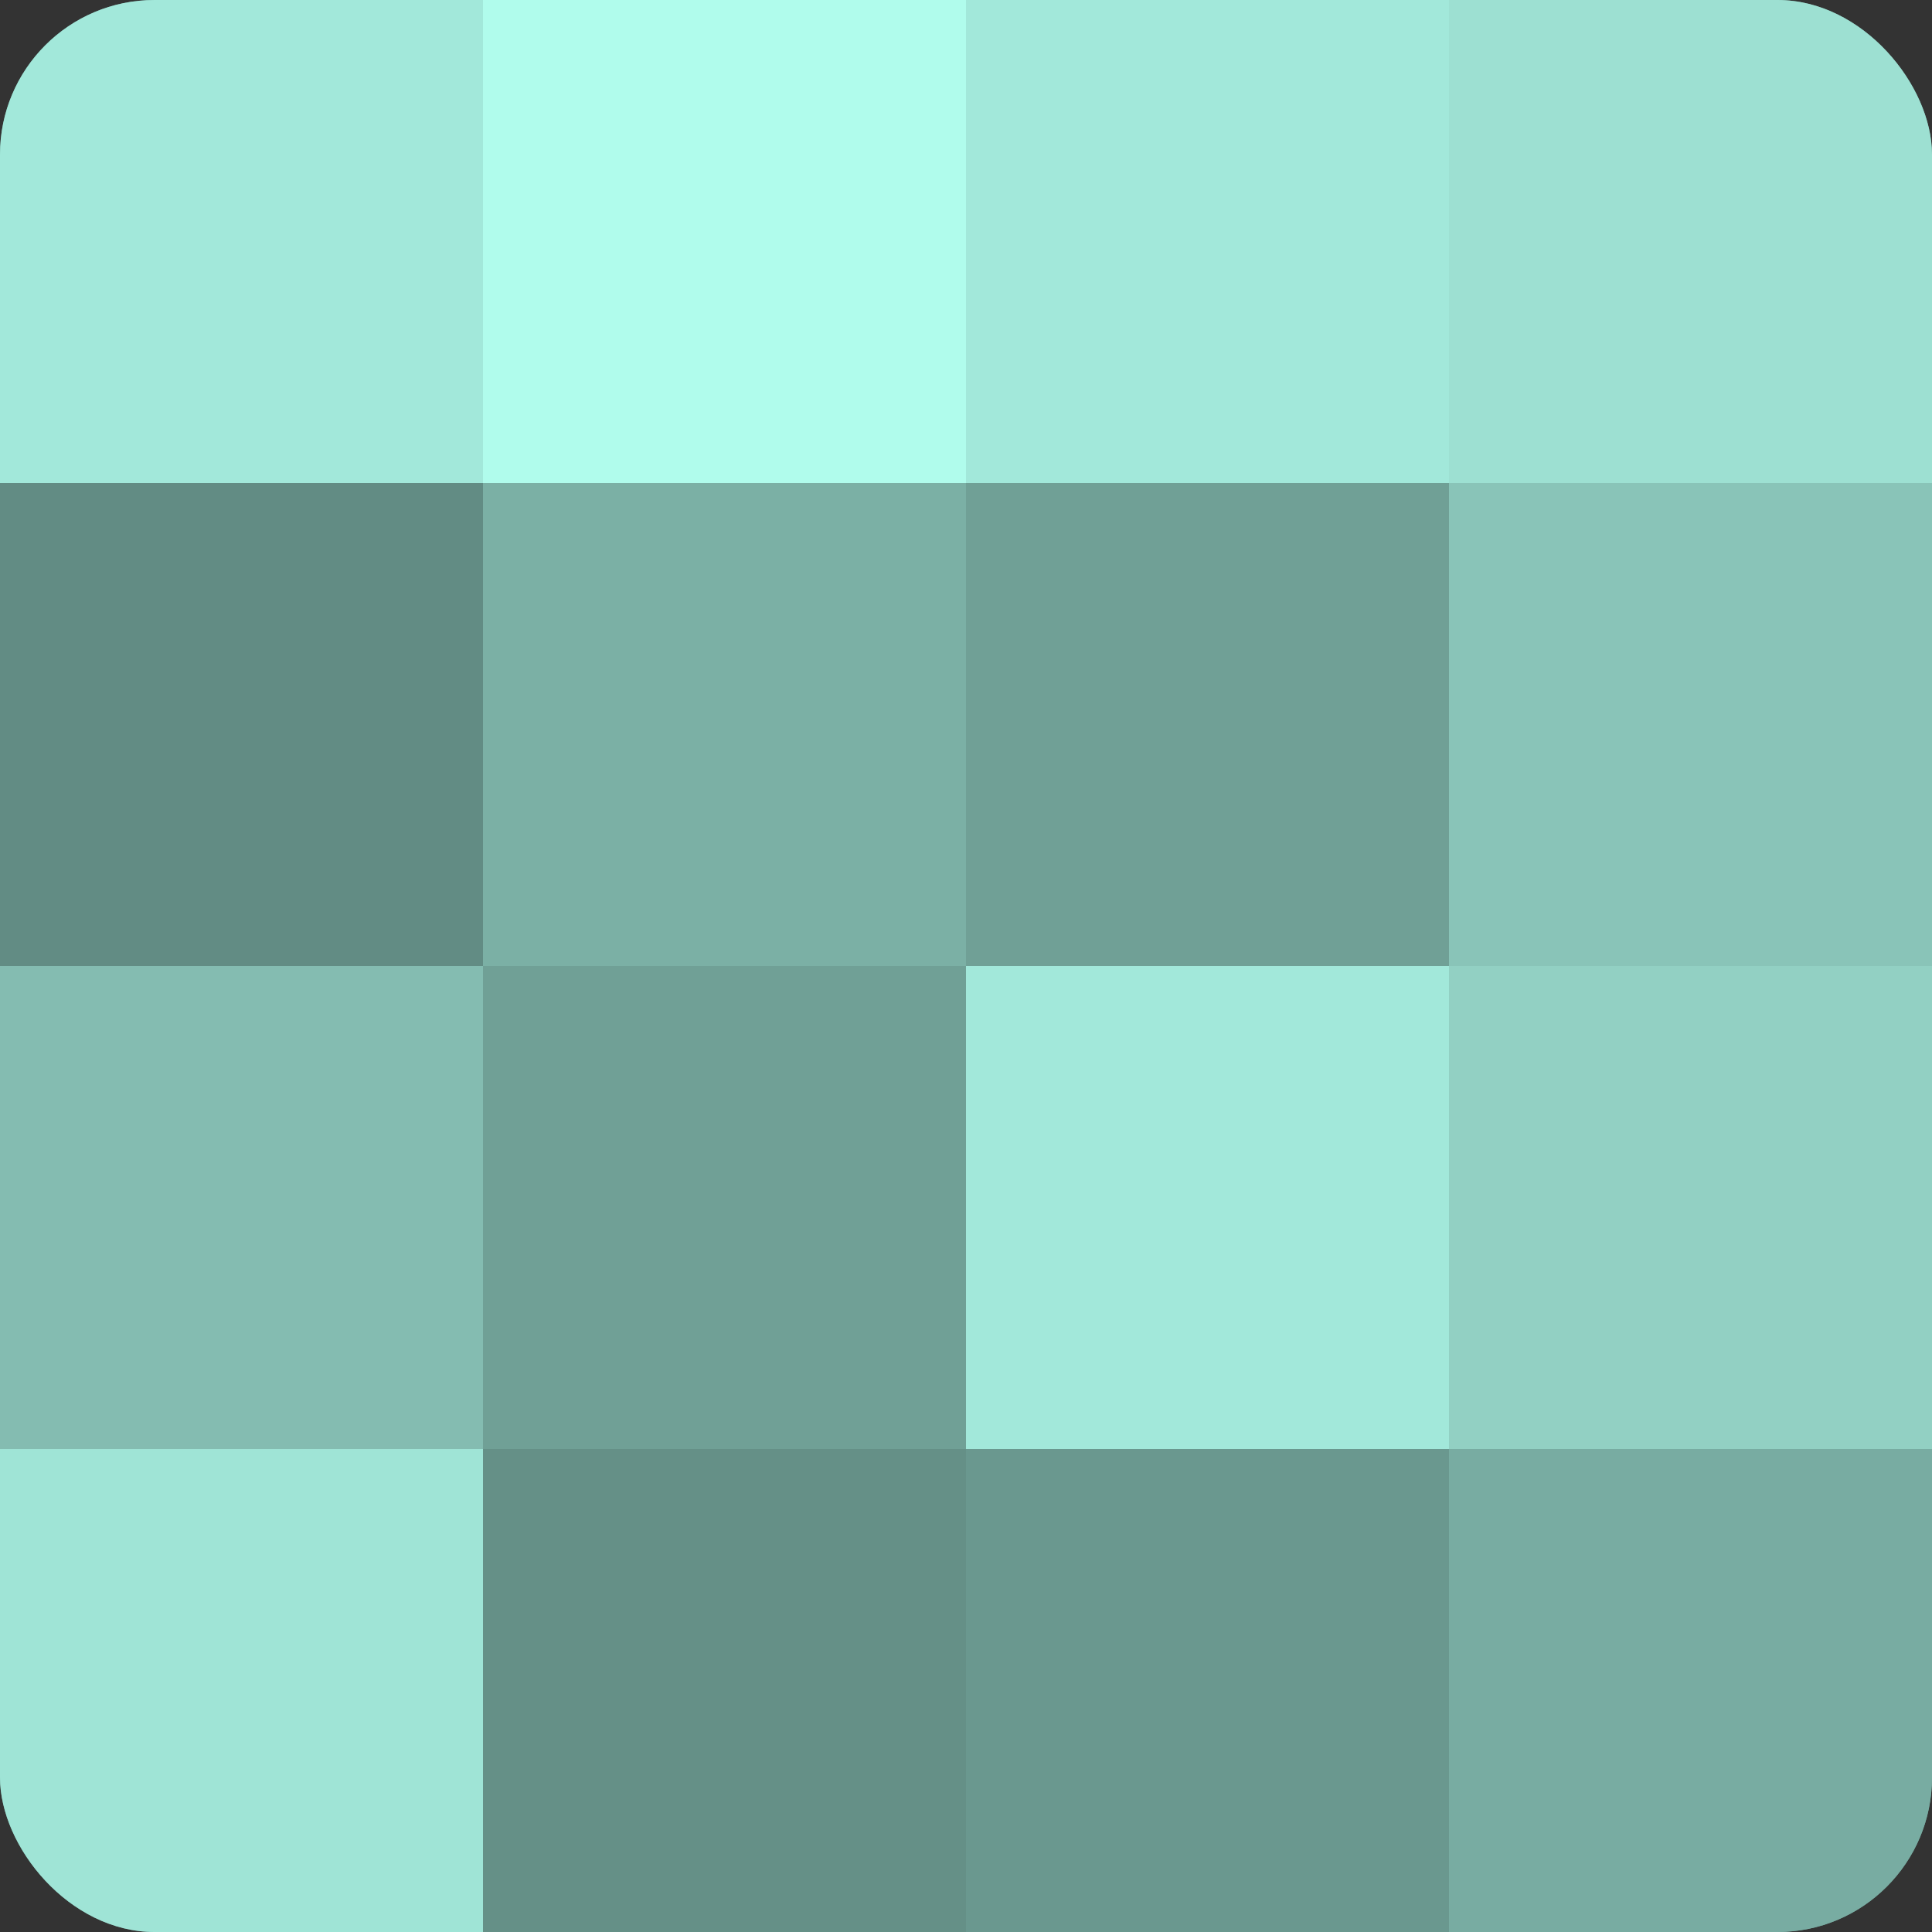
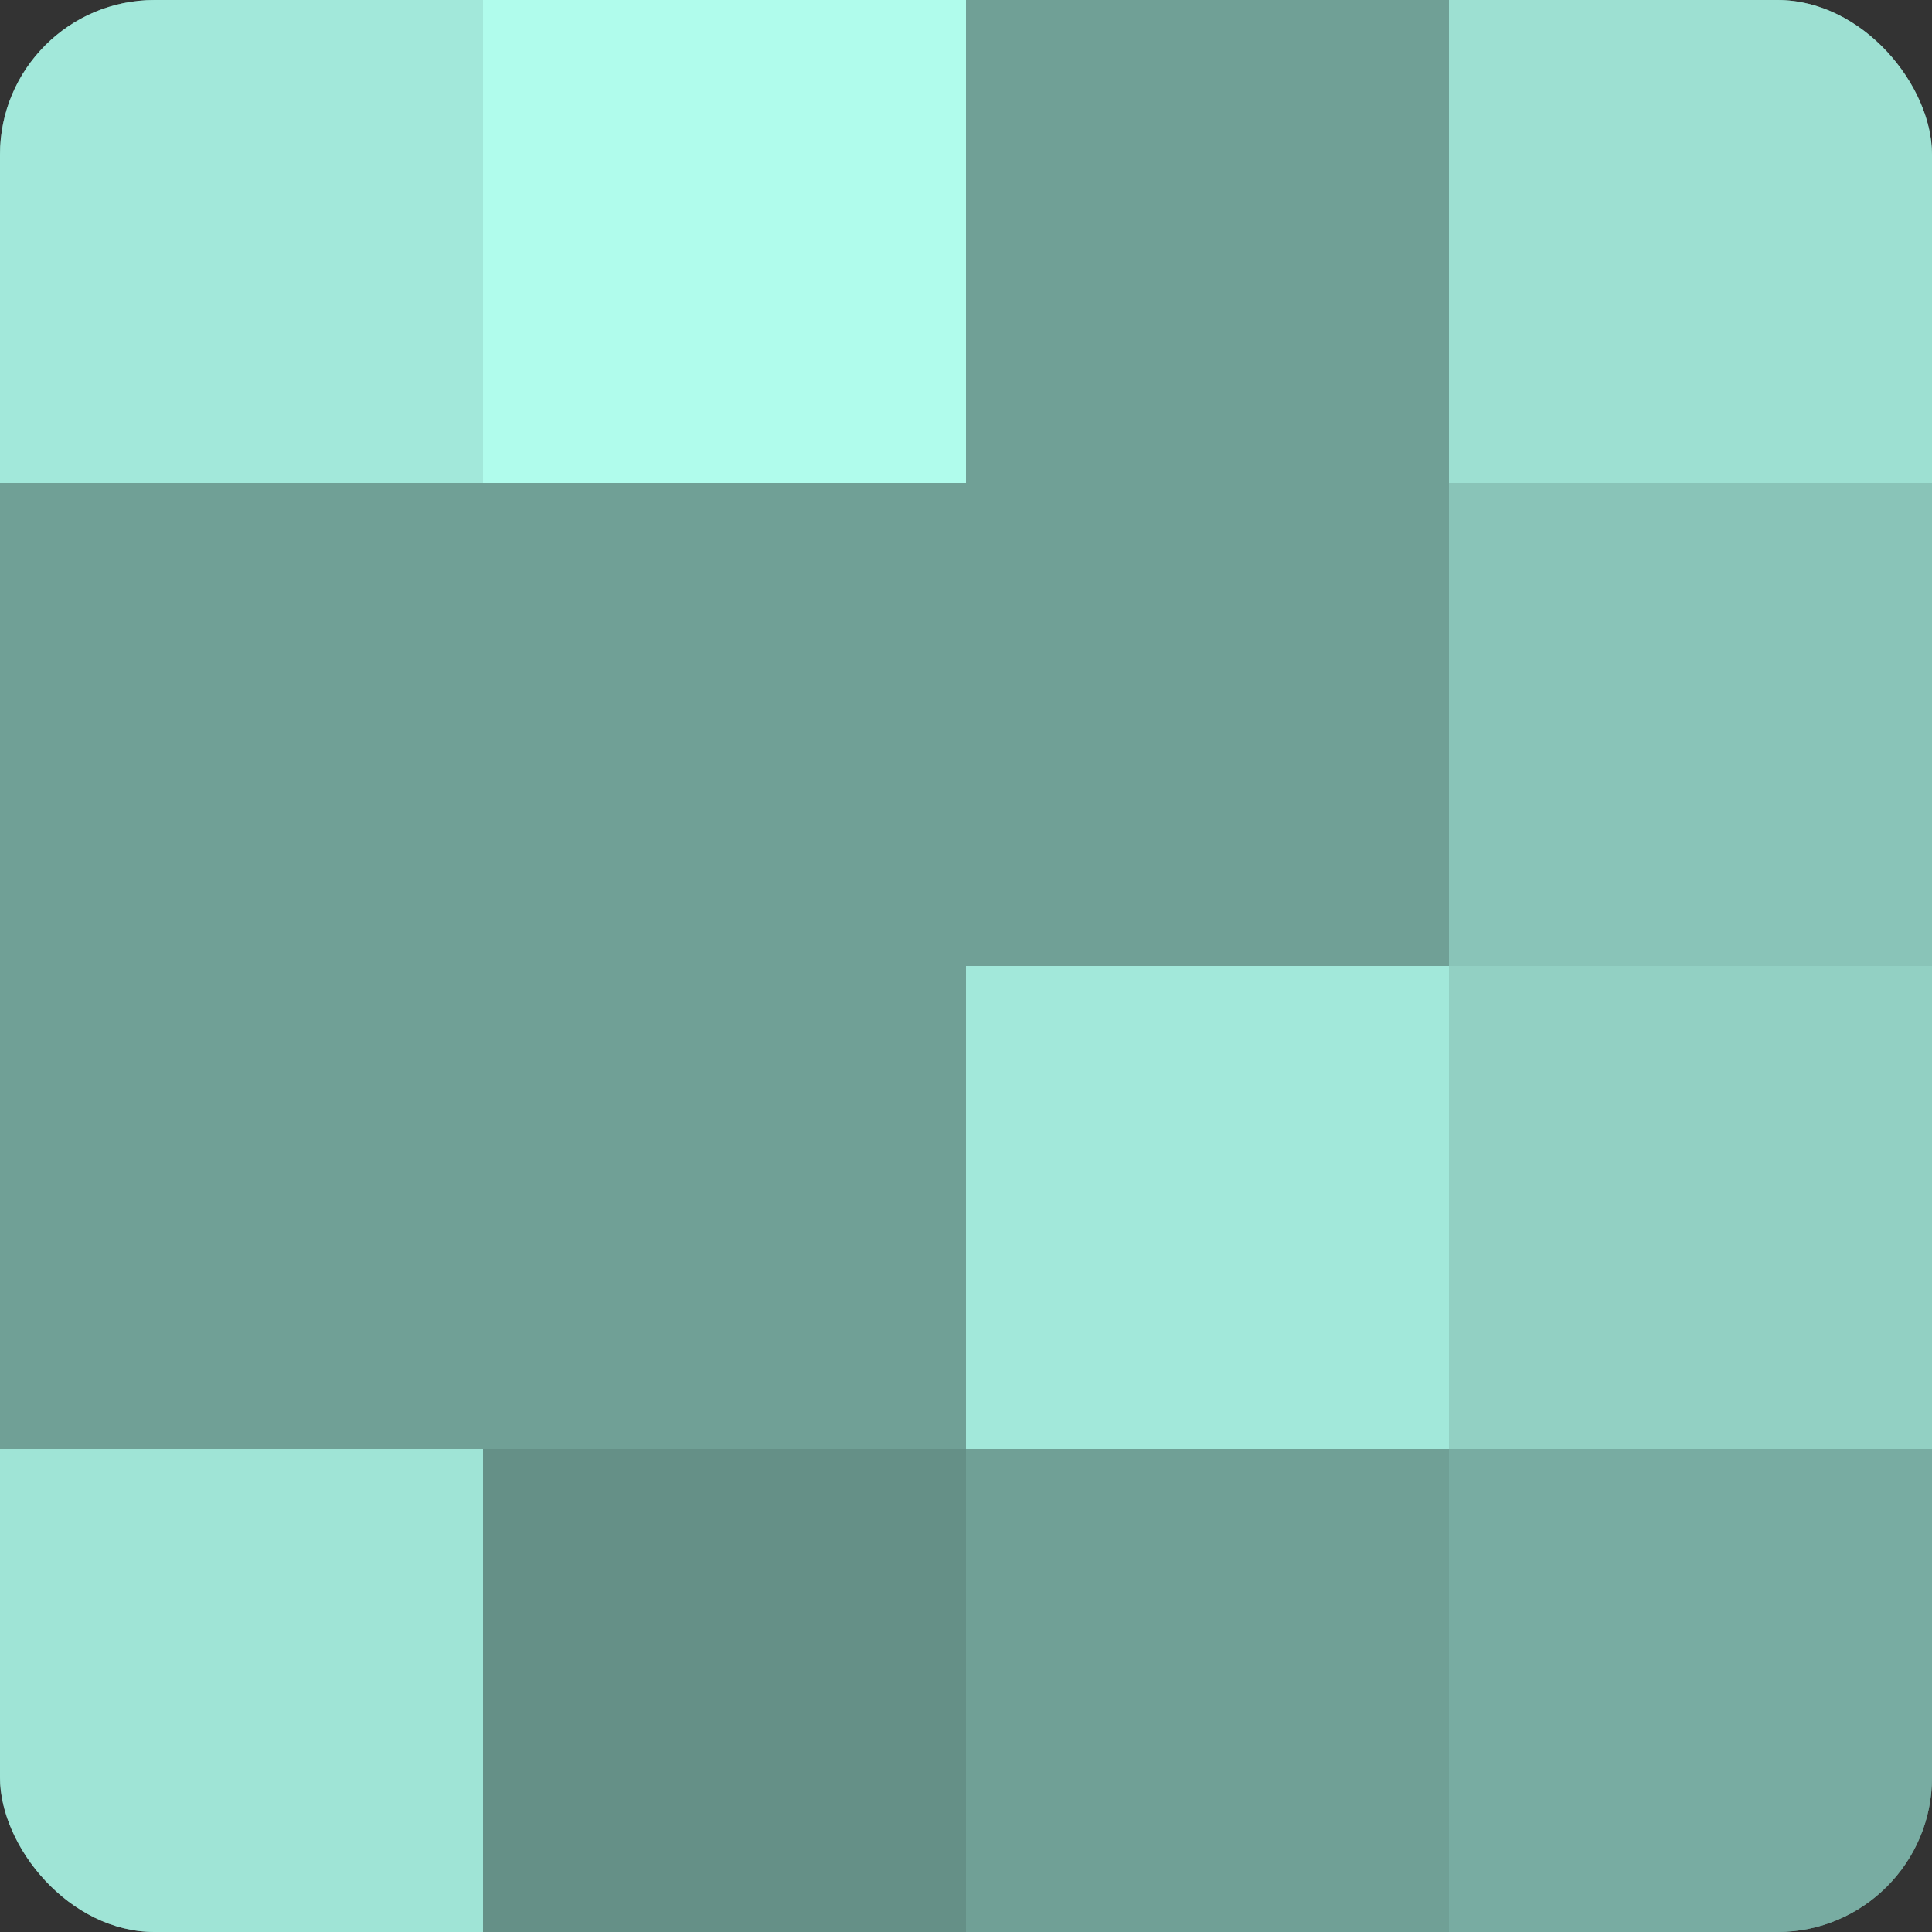
<svg xmlns="http://www.w3.org/2000/svg" width="80" height="80" viewBox="0 0 100 100" preserveAspectRatio="xMidYMid meet">
  <rect x="0" y="0" width="100" height="100" fill="#333333" stroke="none" />
  <defs>
    <clipPath id="c" width="100" height="100">
      <rect width="100" height="100" rx="8" ry="8" />
    </clipPath>
  </defs>
  <g clip-path="url(#c)">
    <rect width="100" height="100" fill="#70a096" />
    <rect width="25" height="25" fill="#a2e8da" />
-     <rect y="25" width="25" height="25" fill="#628c84" />
-     <rect y="50" width="25" height="25" fill="#84bcb1" />
    <rect y="75" width="25" height="25" fill="#9fe4d6" />
    <rect x="25" width="25" height="25" fill="#b0fcec" />
-     <rect x="25" y="25" width="25" height="25" fill="#7bb0a5" />
    <rect x="25" y="50" width="25" height="25" fill="#70a096" />
    <rect x="25" y="75" width="25" height="25" fill="#659087" />
-     <rect x="50" width="25" height="25" fill="#a2e8da" />
    <rect x="50" y="25" width="25" height="25" fill="#70a096" />
    <rect x="50" y="50" width="25" height="25" fill="#a2e8da" />
-     <rect x="50" y="75" width="25" height="25" fill="#6a988f" />
    <rect x="75" width="25" height="25" fill="#9de0d2" />
    <rect x="75" y="25" width="25" height="25" fill="#89c4b8" />
    <rect x="75" y="50" width="25" height="25" fill="#92d0c3" />
    <rect x="75" y="75" width="25" height="25" fill="#78aca2" />
  </g>
</svg>